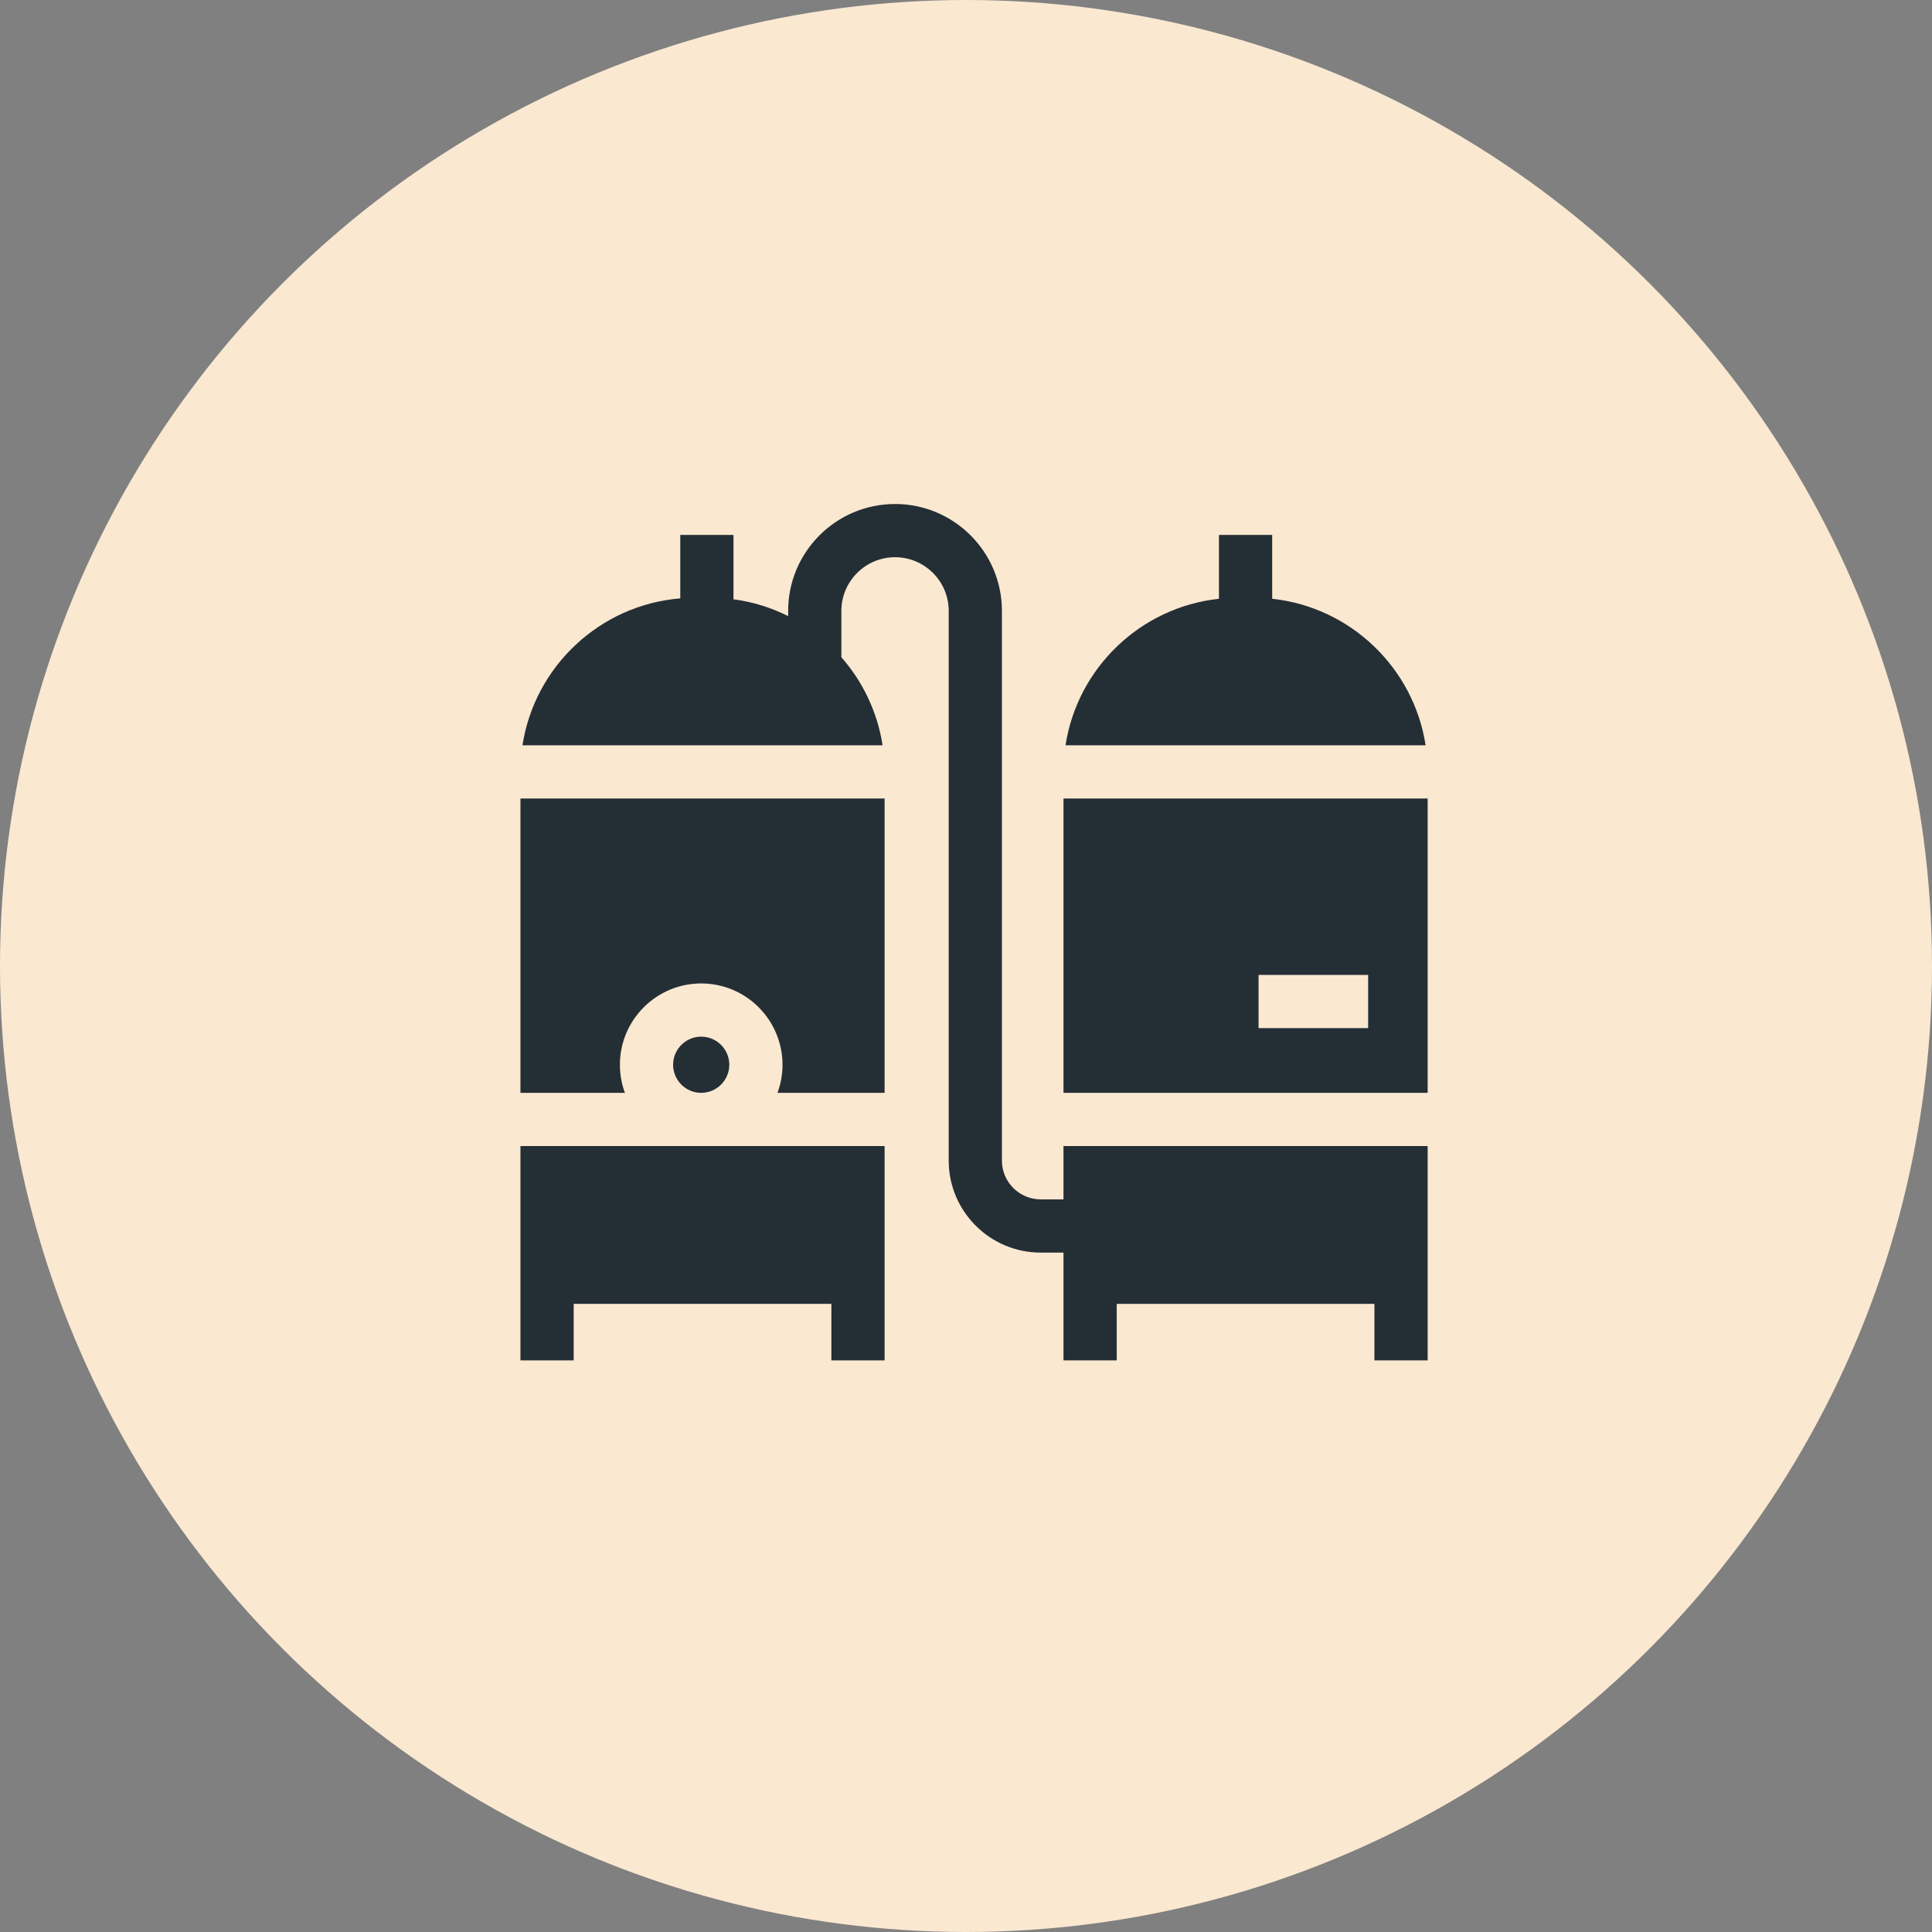
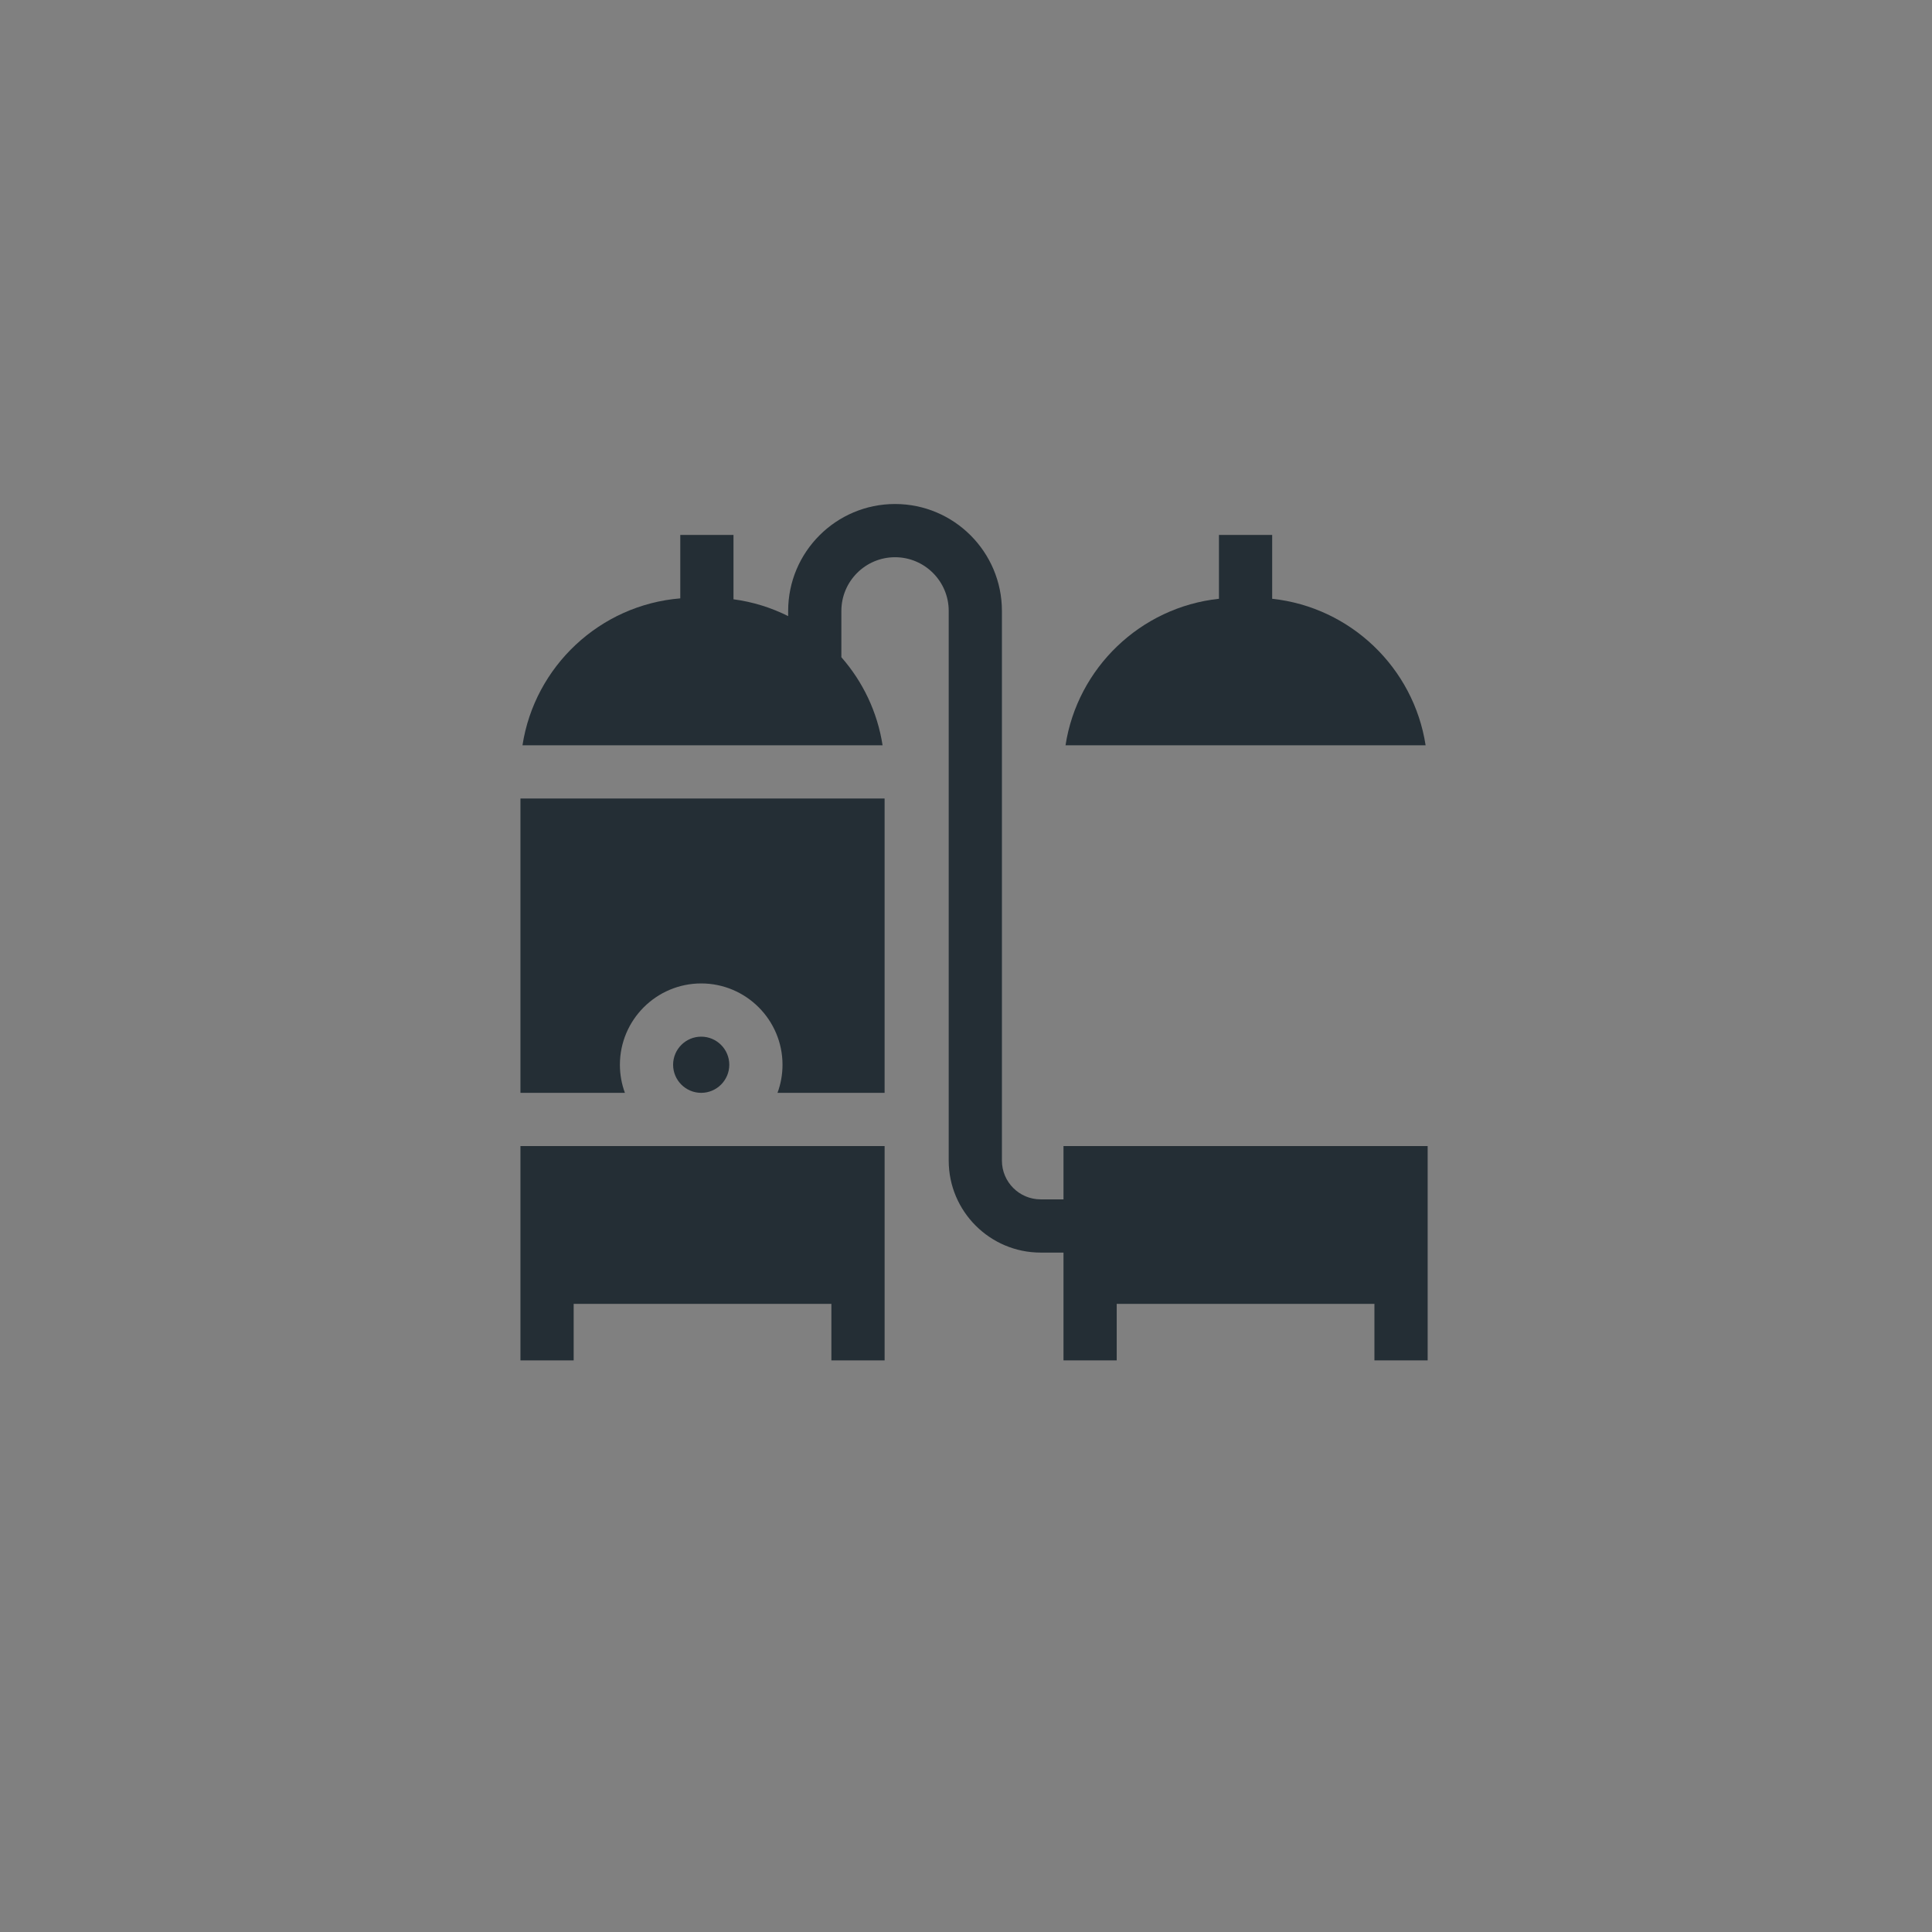
<svg xmlns="http://www.w3.org/2000/svg" width="115" height="115" viewBox="0 0 115 115" fill="none">
  <rect x="0" y="0" width="115" height="115" fill="#808080" stroke="none" />
-   <circle cx="57.5" cy="57.5" r="57.5" fill="#FAE8D1" />
  <path d="M30.979 65.05H37.197C37.004 64.528 36.899 63.965 36.899 63.378C36.899 60.71 39.07 58.538 41.739 58.538C44.407 58.538 46.578 60.71 46.578 63.378C46.578 63.965 46.473 64.529 46.28 65.05H52.655V47.531H30.979V65.05Z" fill="#242E35" />
  <path d="M30.979 68.218V80.976H34.147V77.611H49.487V80.976H52.655V68.218H30.979Z" fill="#242E35" />
  <path d="M43.41 63.378C43.41 62.456 42.66 61.706 41.738 61.706C40.816 61.706 40.066 62.456 40.066 63.378C40.066 64.3 40.816 65.05 41.738 65.05C42.66 65.05 43.41 64.3 43.41 63.378Z" fill="#242E35" />
-   <path d="M63.303 47.531V65.05H84.979V47.531H63.303ZM74.914 61.198V58.031H81.437V61.198H74.914Z" fill="#242E35" />
  <path d="M75.725 35.642V31.841H72.557V35.642C67.886 36.143 64.133 39.757 63.424 44.363H84.858C84.149 39.757 80.396 36.143 75.725 35.642Z" fill="#242E35" />
  <path d="M63.303 71.391H61.945C60.673 71.391 59.638 70.357 59.638 69.085V36.362C59.638 32.854 56.784 30 53.276 30C49.768 30 46.914 32.854 46.914 36.362V36.673C45.911 36.171 44.816 35.825 43.66 35.672V31.841H40.493V35.617C35.702 36.009 31.822 39.672 31.1 44.363H52.534C52.228 42.374 51.353 40.57 50.082 39.121V36.362C50.082 34.601 51.515 33.168 53.276 33.168C55.038 33.168 56.471 34.601 56.471 36.362V69.085C56.471 72.104 58.926 74.559 61.945 74.559H63.303V80.976H66.471V77.611H81.811V80.976H84.979V68.218H63.303V71.391Z" fill="#242E35" />
</svg>